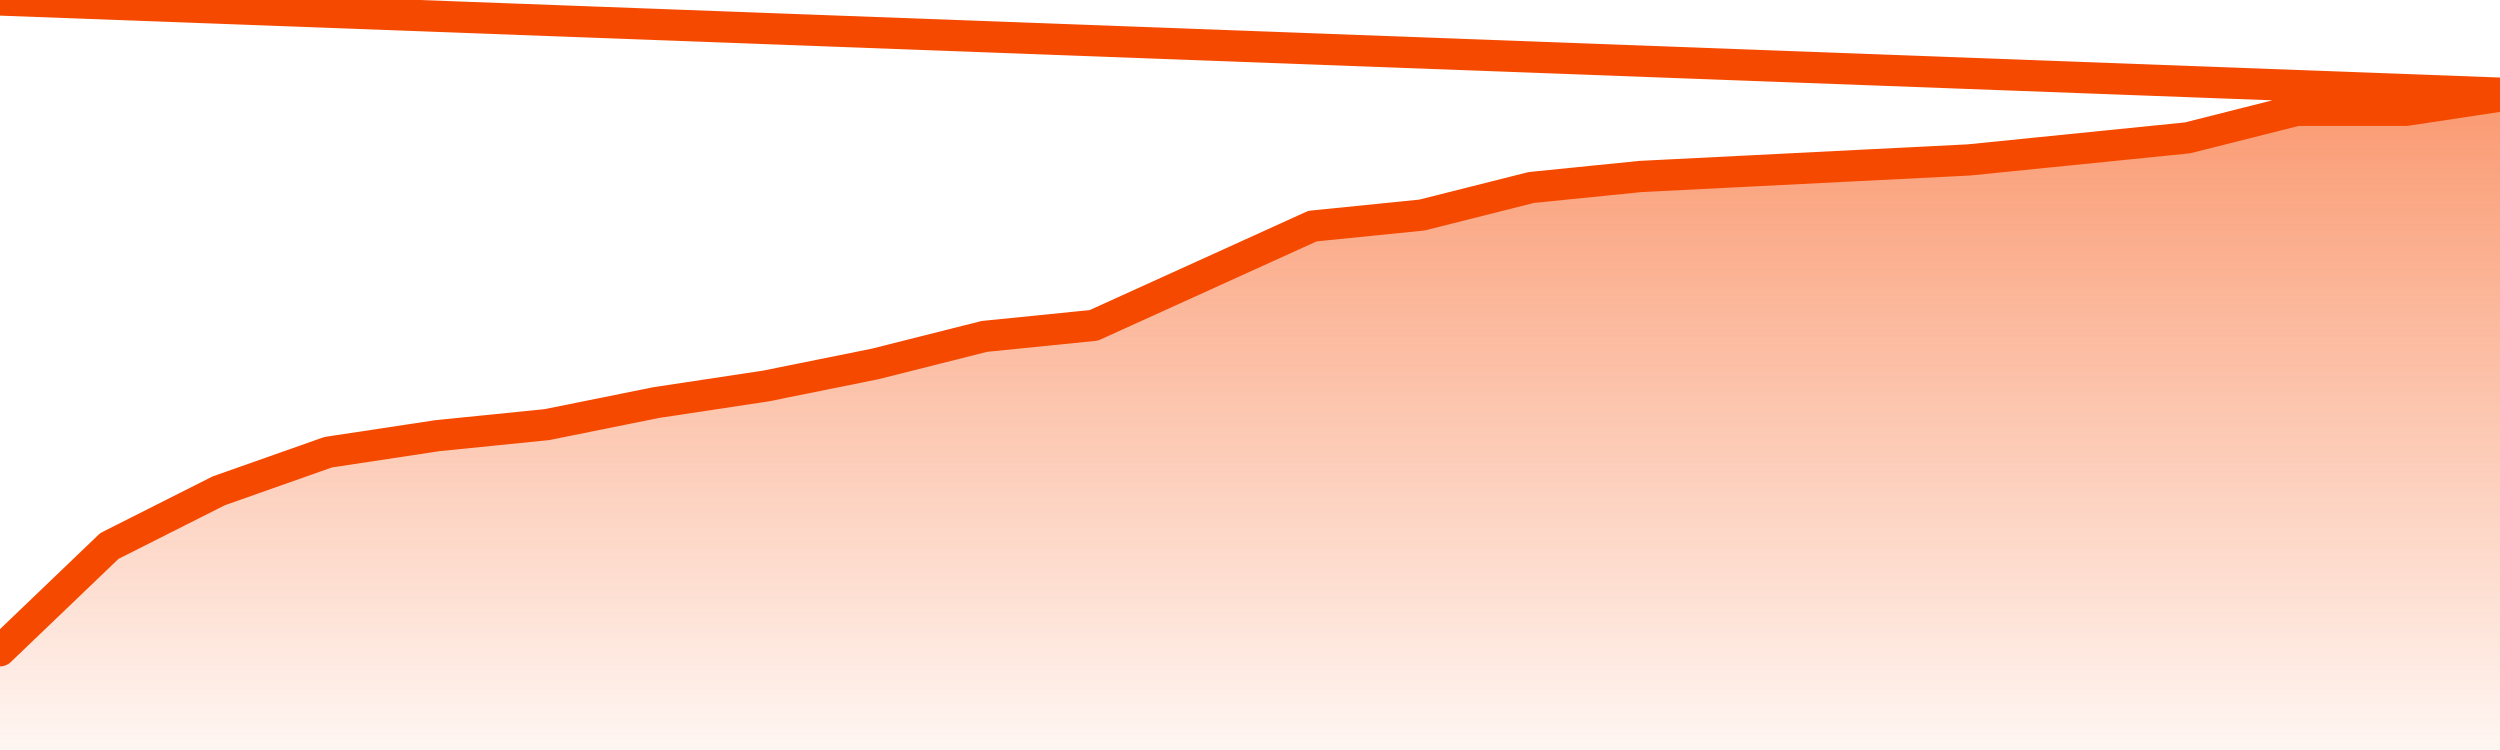
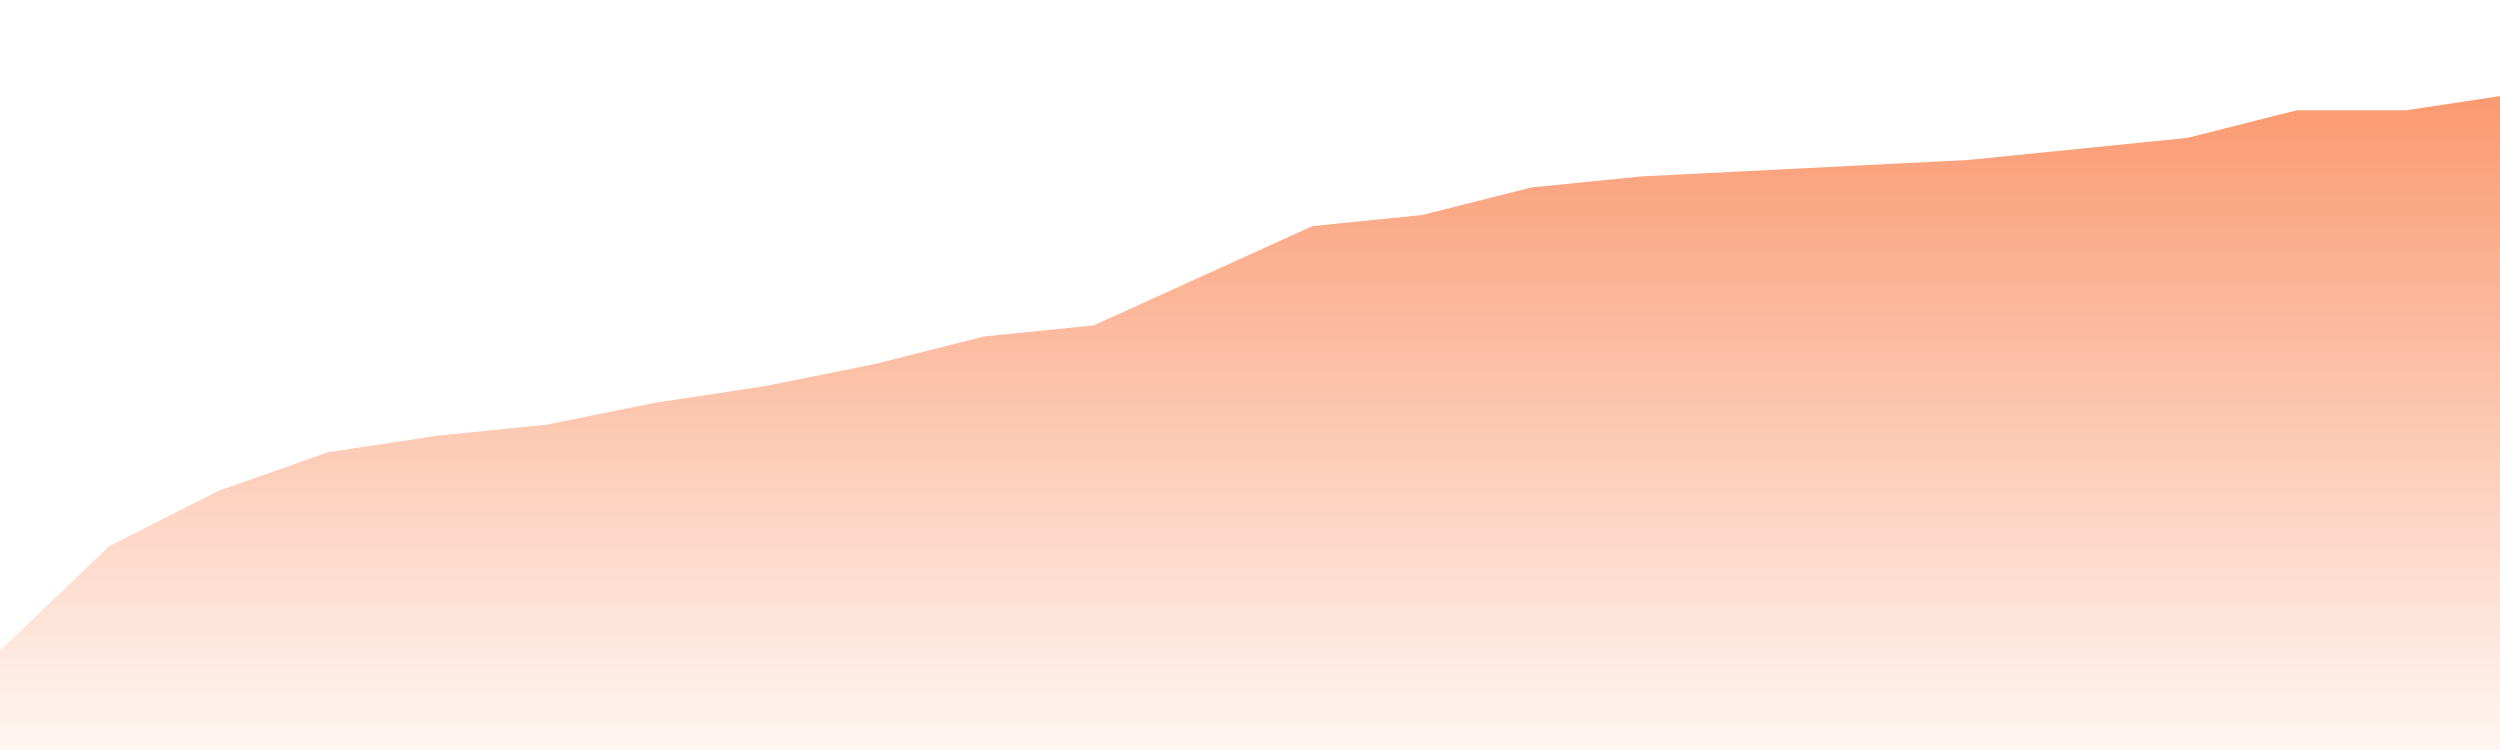
<svg xmlns="http://www.w3.org/2000/svg" version="1.1" width="80" height="24" viewBox="0 0 80 24">
  <defs>
    <linearGradient x1=".5" x2=".5" y2="1" id="gradient">
      <stop offset="0" stop-color="#F64900" />
      <stop offset="1" stop-color="#f64900" stop-opacity="0" />
    </linearGradient>
  </defs>
  <path fill="url(#gradient)" fill-opacity="0.56" stroke="none" d="M 0,26 0.0,20.824 3.5,17.471 7.0,15.706 10.5,14.471 14.0,13.941 17.5,13.588 21.0,12.882 24.5,12.353 28.0,11.647 31.5,10.765 35.0,10.412 38.5,8.824 42.0,7.235 45.5,6.882 49.0,6.0 52.5,5.647 56.0,5.471 59.5,5.294 63.0,5.118 66.5,4.765 70.0,4.412 73.5,3.529 77.0,3.529 80.5,3.0 82,26 Z" />
-   <path fill="none" stroke="#F64900" stroke-width="1" stroke-linejoin="round" stroke-linecap="round" d="M 0.0,20.824 3.5,17.471 7.0,15.706 10.5,14.471 14.0,13.941 17.5,13.588 21.0,12.882 24.5,12.353 28.0,11.647 31.5,10.765 35.0,10.412 38.5,8.824 42.0,7.235 45.5,6.882 49.0,6.0 52.5,5.647 56.0,5.471 59.5,5.294 63.0,5.118 66.5,4.765 70.0,4.412 73.5,3.529 77.0,3.529 80.5,3.0.join(' ') }" />
</svg>